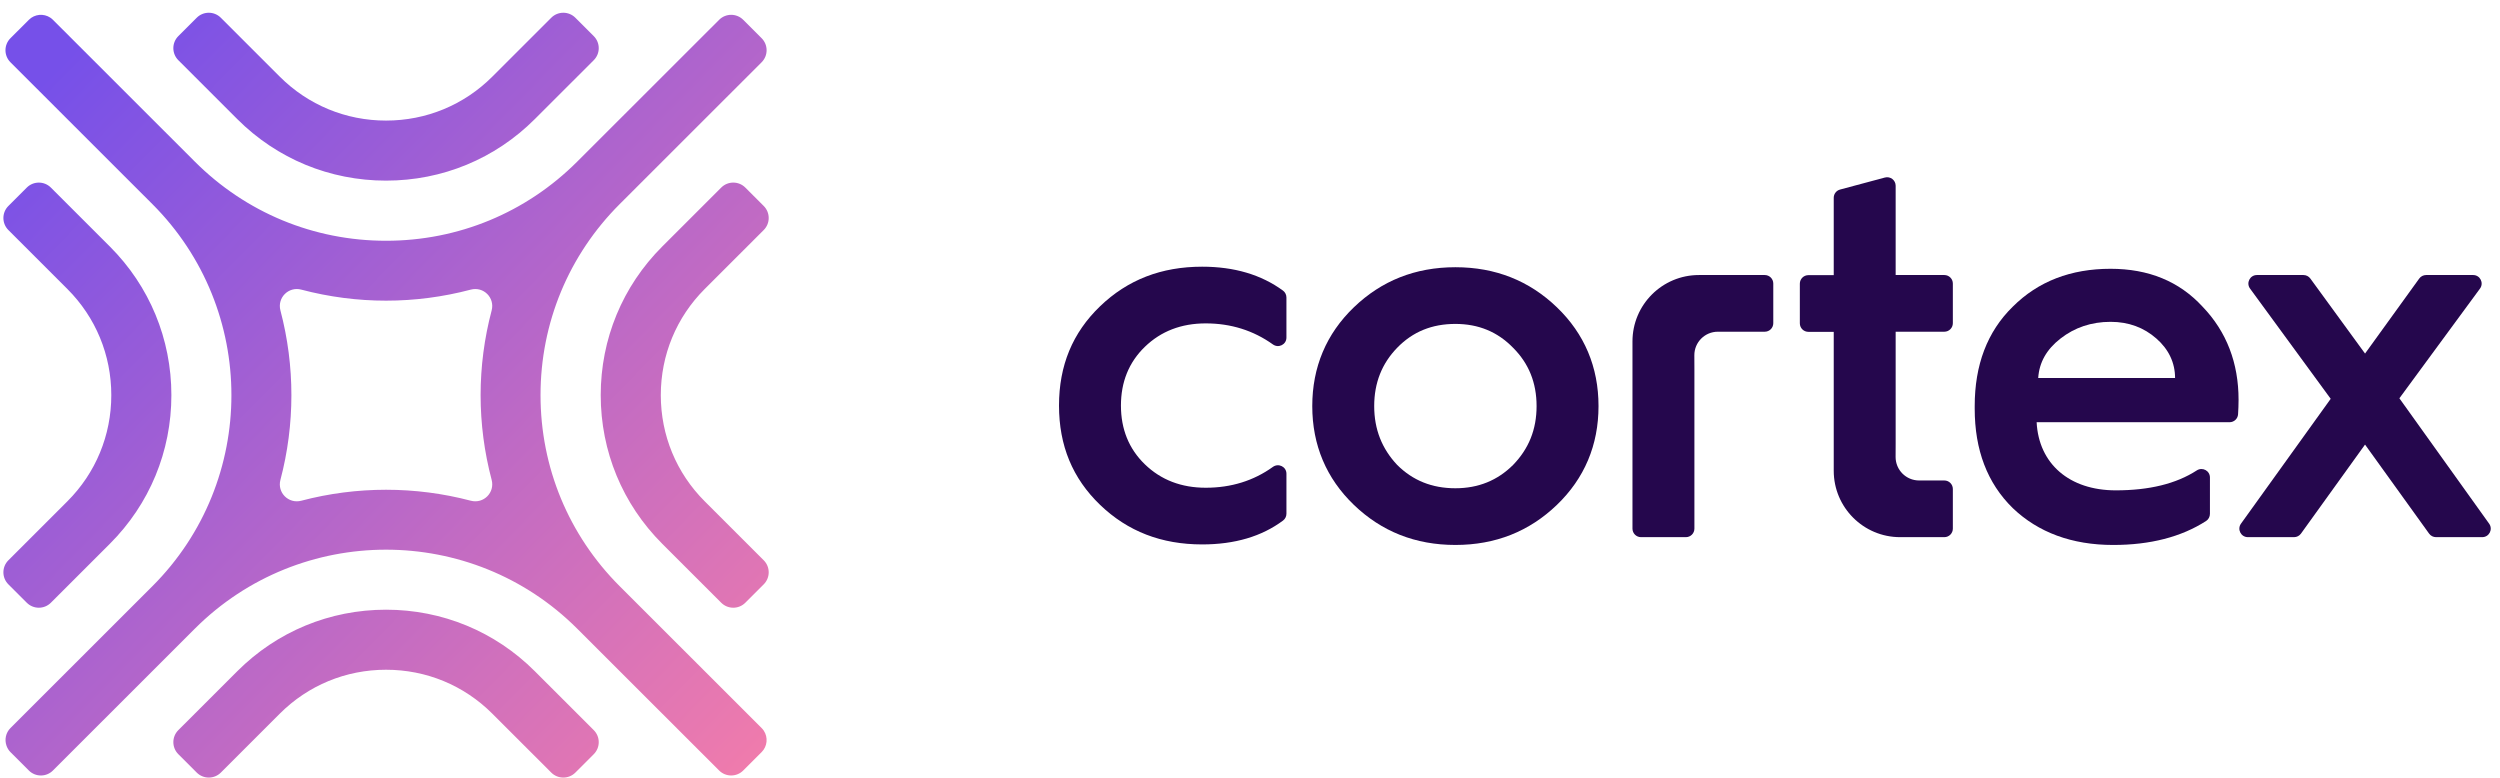
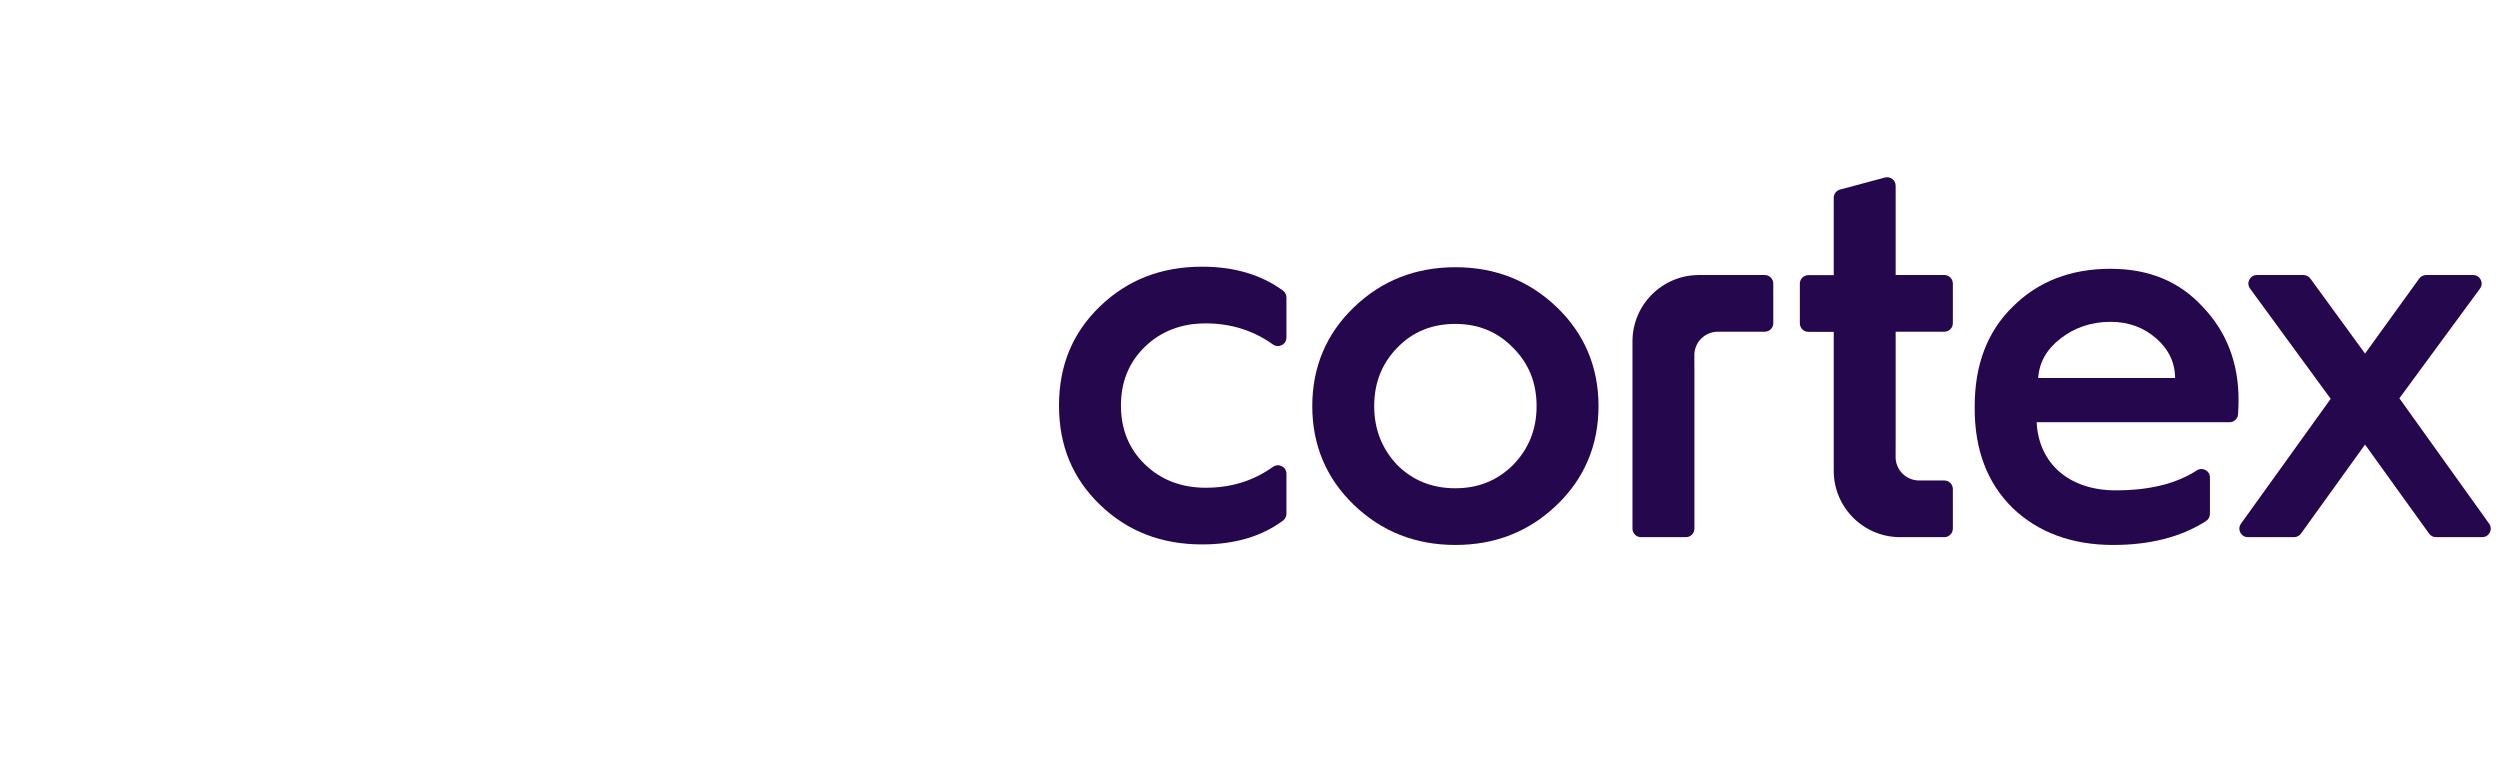
<svg xmlns="http://www.w3.org/2000/svg" width="1703" height="530" viewBox="0 0 1703 530" fill="none">
  <path d="M876.317 202.667V229.964C876.317 234.714 870.963 237.381 867.099 234.62C853.82 225.133 838.515 220.294 821.369 220.294C804.709 220.294 790.882 225.612 779.892 236.236C768.897 246.867 763.584 260.33 763.584 276.271C763.584 292.212 768.902 305.675 779.892 316.307C790.882 326.934 804.705 332.248 821.369 332.248C838.716 332.248 854.008 327.458 867.07 318.066C870.938 315.284 876.321 317.935 876.321 322.7V349.916C876.321 351.732 875.498 353.479 874.045 354.567C859.498 365.432 841.115 370.864 818.888 370.864C791.238 370.864 768.193 362.004 749.405 343.935C730.613 325.867 721.395 303.548 721.395 276.267C721.395 248.986 730.613 226.667 749.405 208.599C768.193 190.53 791.238 181.67 818.888 181.67C840.775 181.67 859.145 187.107 873.996 197.975C875.473 199.068 876.317 200.835 876.317 202.667Z" fill="#25074D" />
  <path d="M893.919 276.629C893.919 250.056 903.493 227.382 922.281 209.313C941.073 191.244 964.114 182.032 991.412 182.032C1018.71 182.032 1041.75 191.244 1060.54 209.313C1079.34 227.382 1088.91 250.056 1088.91 276.629C1088.91 303.198 1079.34 325.873 1060.54 343.942C1041.75 362.01 1018.71 371.222 991.412 371.222C964.114 371.222 941.073 362.01 922.281 343.942C903.493 325.873 893.919 303.198 893.919 276.629ZM1030.76 316.661C1041.4 305.677 1046.72 292.571 1046.72 276.629C1046.72 260.688 1041.39 247.573 1030.76 236.95C1020.13 225.962 1007.01 220.653 991.412 220.653C975.461 220.653 962.342 225.966 951.708 236.95C941.425 247.577 936.108 260.688 936.108 276.629C936.108 292.571 941.425 305.681 951.708 316.661C962.346 327.293 975.461 332.602 991.412 332.602C1007.01 332.602 1020.13 327.293 1030.76 316.661Z" fill="#25074D" />
  <path d="M1345.17 276.631C1345.17 248.639 1353.68 225.964 1371.05 208.959C1388.42 191.602 1410.75 183.098 1437.69 183.098C1463.57 183.098 1484.49 191.602 1500.44 208.959C1516.75 225.964 1524.91 247.223 1524.91 272.377C1524.91 275.707 1524.77 279.033 1524.57 282.186C1524.39 285.246 1521.84 287.615 1518.78 287.615H1387.36C1388.78 315.959 1409.69 334.028 1441.24 334.028C1464.04 334.028 1482.38 329.565 1496.44 320.451C1500.32 317.939 1505.41 320.651 1505.41 325.269V350.014C1505.41 351.974 1504.45 353.843 1502.79 354.902C1485.85 365.788 1464.74 371.228 1439.47 371.228C1411.46 371.228 1388.42 362.728 1371.05 346.079C1353.68 329.07 1345.17 306.395 1345.17 278.407V276.631ZM1481.66 257.499C1481.66 247.223 1477.4 238.011 1468.89 230.57C1460.39 223.133 1450.11 219.235 1437.7 219.235C1424.58 219.235 1413.23 223.133 1403.67 230.57C1394.09 238.011 1389.13 246.867 1388.42 257.499H1481.66Z" fill="#25074D" />
  <path d="M1526.55 356.731L1587.67 271.669L1532.73 196.573C1529.92 192.744 1532.66 187.352 1537.41 187.352H1569.12C1570.97 187.352 1572.72 188.24 1573.81 189.737L1611.07 240.846L1647.97 189.757C1649.06 188.248 1650.81 187.352 1652.68 187.352H1684.69C1689.45 187.352 1692.18 192.752 1689.37 196.581L1634.46 271.313L1695.61 356.739C1698.36 360.576 1695.61 365.911 1690.89 365.911H1659.41C1657.55 365.911 1655.8 365.015 1654.7 363.497L1611.06 302.849L1567.42 363.497C1566.33 365.011 1564.58 365.911 1562.71 365.911H1531.25C1526.53 365.911 1523.79 360.568 1526.55 356.731Z" fill="#25074D" />
  <path d="M1117.84 365.911C1114.64 365.911 1112.04 363.313 1112.04 360.114V242.973V232.575C1112.04 207.597 1132.3 187.352 1157.29 187.352H1202.16C1205.37 187.352 1207.96 189.95 1207.96 193.149V220.172C1207.96 223.375 1205.37 225.968 1202.16 225.968H1170.18C1161.32 225.968 1154.15 233.164 1154.19 242.016L1154.23 251.122V360.114C1154.23 363.317 1151.63 365.911 1148.43 365.911H1117.84Z" fill="#25074D" />
  <path d="M1291.32 225.966H1324.48C1327.68 225.966 1330.28 223.369 1330.28 220.17V193.147C1330.28 189.944 1327.68 187.35 1324.48 187.35H1291.32V126.53C1291.32 122.718 1287.7 119.944 1284.02 120.93L1253.43 129.128C1250.9 129.807 1249.14 132.106 1249.14 134.728V187.432H1231.86C1228.65 187.432 1226.05 190.03 1226.05 193.229V220.252C1226.05 223.455 1228.65 226.048 1231.86 226.048H1249.14V310.292V320.69C1249.14 345.668 1269.4 365.913 1294.39 365.913H1324.48C1327.68 365.913 1330.28 363.315 1330.28 360.116V333.094C1330.28 329.891 1327.68 327.297 1324.48 327.297H1307.28C1298.42 327.297 1291.25 320.101 1291.28 311.249L1291.32 302.143V225.966Z" fill="#25074D" />
-   <path d="M364.277 81.167L404.465 41.005C408.996 36.476 408.996 29.134 404.465 24.605L391.931 12.08C387.4 7.551 380.053 7.551 375.521 12.08L335.334 52.242C316.042 71.521 290.345 82.14 262.969 82.14C235.598 82.14 209.9 71.521 190.609 52.242L150.421 12.08C145.89 7.551 138.543 7.551 134.011 12.08L121.478 24.605C116.947 29.134 116.947 36.476 121.478 41.005L161.666 81.167C188.689 108.173 224.665 123.043 262.965 123.043C301.282 123.047 337.258 108.173 364.277 81.167ZM404.465 513.761C408.996 509.233 408.996 501.89 404.465 497.362L364.277 457.2C337.254 430.194 301.278 415.324 262.973 415.324C224.673 415.324 188.697 430.198 161.674 457.2L121.486 497.362C116.955 501.89 116.955 509.233 121.486 513.761L134.02 526.287C138.551 530.815 145.898 530.815 150.43 526.287L190.617 486.125C209.909 466.846 235.606 456.226 262.977 456.226C290.353 456.226 316.051 466.846 335.342 486.125L375.53 526.287C380.061 530.815 387.408 530.815 391.939 526.287L404.465 513.761ZM451.111 370.421L491.299 410.583C495.83 415.111 503.177 415.111 507.709 410.583L520.242 398.057C524.773 393.529 524.773 386.186 520.242 381.658L480.055 341.496C460.763 322.217 450.137 296.535 450.137 269.177C450.137 241.823 460.763 216.142 480.055 196.863L520.242 156.701C524.773 152.172 524.773 144.83 520.242 140.301L507.709 127.776C503.177 123.247 495.83 123.247 491.299 127.776L451.111 167.938C424.088 194.944 409.209 230.897 409.209 269.173C409.209 307.462 424.092 343.414 451.111 370.421ZM19.663 524.872L10.473 515.684L7.129 512.346C5.823 511.041 4.939 509.495 4.387 507.859C3.015 503.813 3.899 499.174 7.125 495.947C12.217 490.858 19.319 483.76 27.382 475.702C51.582 451.518 84.454 418.662 97.786 405.339L103.783 399.35C103.787 399.346 103.795 399.338 103.803 399.333C175.591 327.559 175.595 210.808 103.795 139.033C103.791 139.029 103.791 139.029 103.787 139.025L90.631 125.878C89.604 124.855 88.54 123.791 87.397 122.65L7.125 42.424C2.594 37.896 2.594 30.553 7.125 26.025L19.659 13.499C23.625 9.535 29.74 9.04 34.243 12.01C34.885 12.435 35.499 12.93 36.064 13.499L107.925 85.314L113.504 90.89C118.838 96.22 123.394 100.773 126.726 104.103L132.718 110.096C132.722 110.1 132.722 110.1 132.726 110.104C167.519 144.866 213.764 164.007 262.965 164.007C312.166 164.007 358.42 144.858 393.208 110.092L489.87 13.495C494.402 8.967 501.749 8.967 506.28 13.495L518.814 26.02C523.345 30.549 523.345 37.892 518.814 42.42L422.156 139.017C422.148 139.025 422.143 139.029 422.135 139.037C387.359 173.808 368.207 220.02 368.207 269.181C368.207 318.351 387.367 364.575 422.156 399.342L470.485 447.64L518.814 495.938C519.383 496.503 519.878 497.117 520.304 497.759C523.28 502.259 522.78 508.374 518.818 512.338L506.284 524.863C501.753 529.392 494.406 529.392 489.874 524.863L393.212 428.267C393.204 428.259 393.196 428.246 393.184 428.238C321.364 356.509 204.555 356.5 132.738 428.246C132.73 428.255 132.726 428.259 132.718 428.267L119.153 441.823C118.256 442.723 117.319 443.66 116.337 444.642L36.06 524.863C31.541 529.4 24.194 529.4 19.663 524.872ZM191.022 326.9C188.734 335.564 196.556 343.382 205.226 341.095C243.027 331.13 282.92 331.13 320.717 341.091C329.391 343.378 337.213 335.556 334.916 326.888C329.914 308.006 327.389 288.6 327.389 269.185C327.389 249.775 329.91 230.373 334.912 211.495C337.208 202.823 329.378 194.997 320.7 197.292C301.81 202.287 282.396 204.811 262.977 204.811C243.551 204.811 224.132 202.287 205.238 197.292C196.564 194.997 188.738 202.814 191.026 211.482C200.993 249.26 200.993 289.123 191.022 326.9ZM18.246 410.583C22.777 415.111 30.125 415.111 34.656 410.583L74.844 370.421C101.867 343.414 116.746 307.462 116.746 269.181C116.746 230.905 101.863 194.952 74.844 167.946L34.656 127.784C30.125 123.255 22.777 123.255 18.246 127.784L5.713 140.309C1.181 144.838 1.181 152.18 5.713 156.709L45.9 196.871C65.192 216.15 75.818 241.831 75.818 269.185C75.818 296.544 65.192 322.225 45.9 341.504L5.713 381.666C1.181 386.194 1.181 393.537 5.713 398.065L18.246 410.583Z" fill="url(#paint0_linear)" />
  <defs>
    <linearGradient id="paint0_linear" x1="37.069" y1="47.146" x2="526.548" y2="526.716" gradientUnits="userSpaceOnUse">
      <stop stop-color="#7650E9" />
      <stop offset="1" stop-color="#F27CAB" />
    </linearGradient>
  </defs>
</svg>